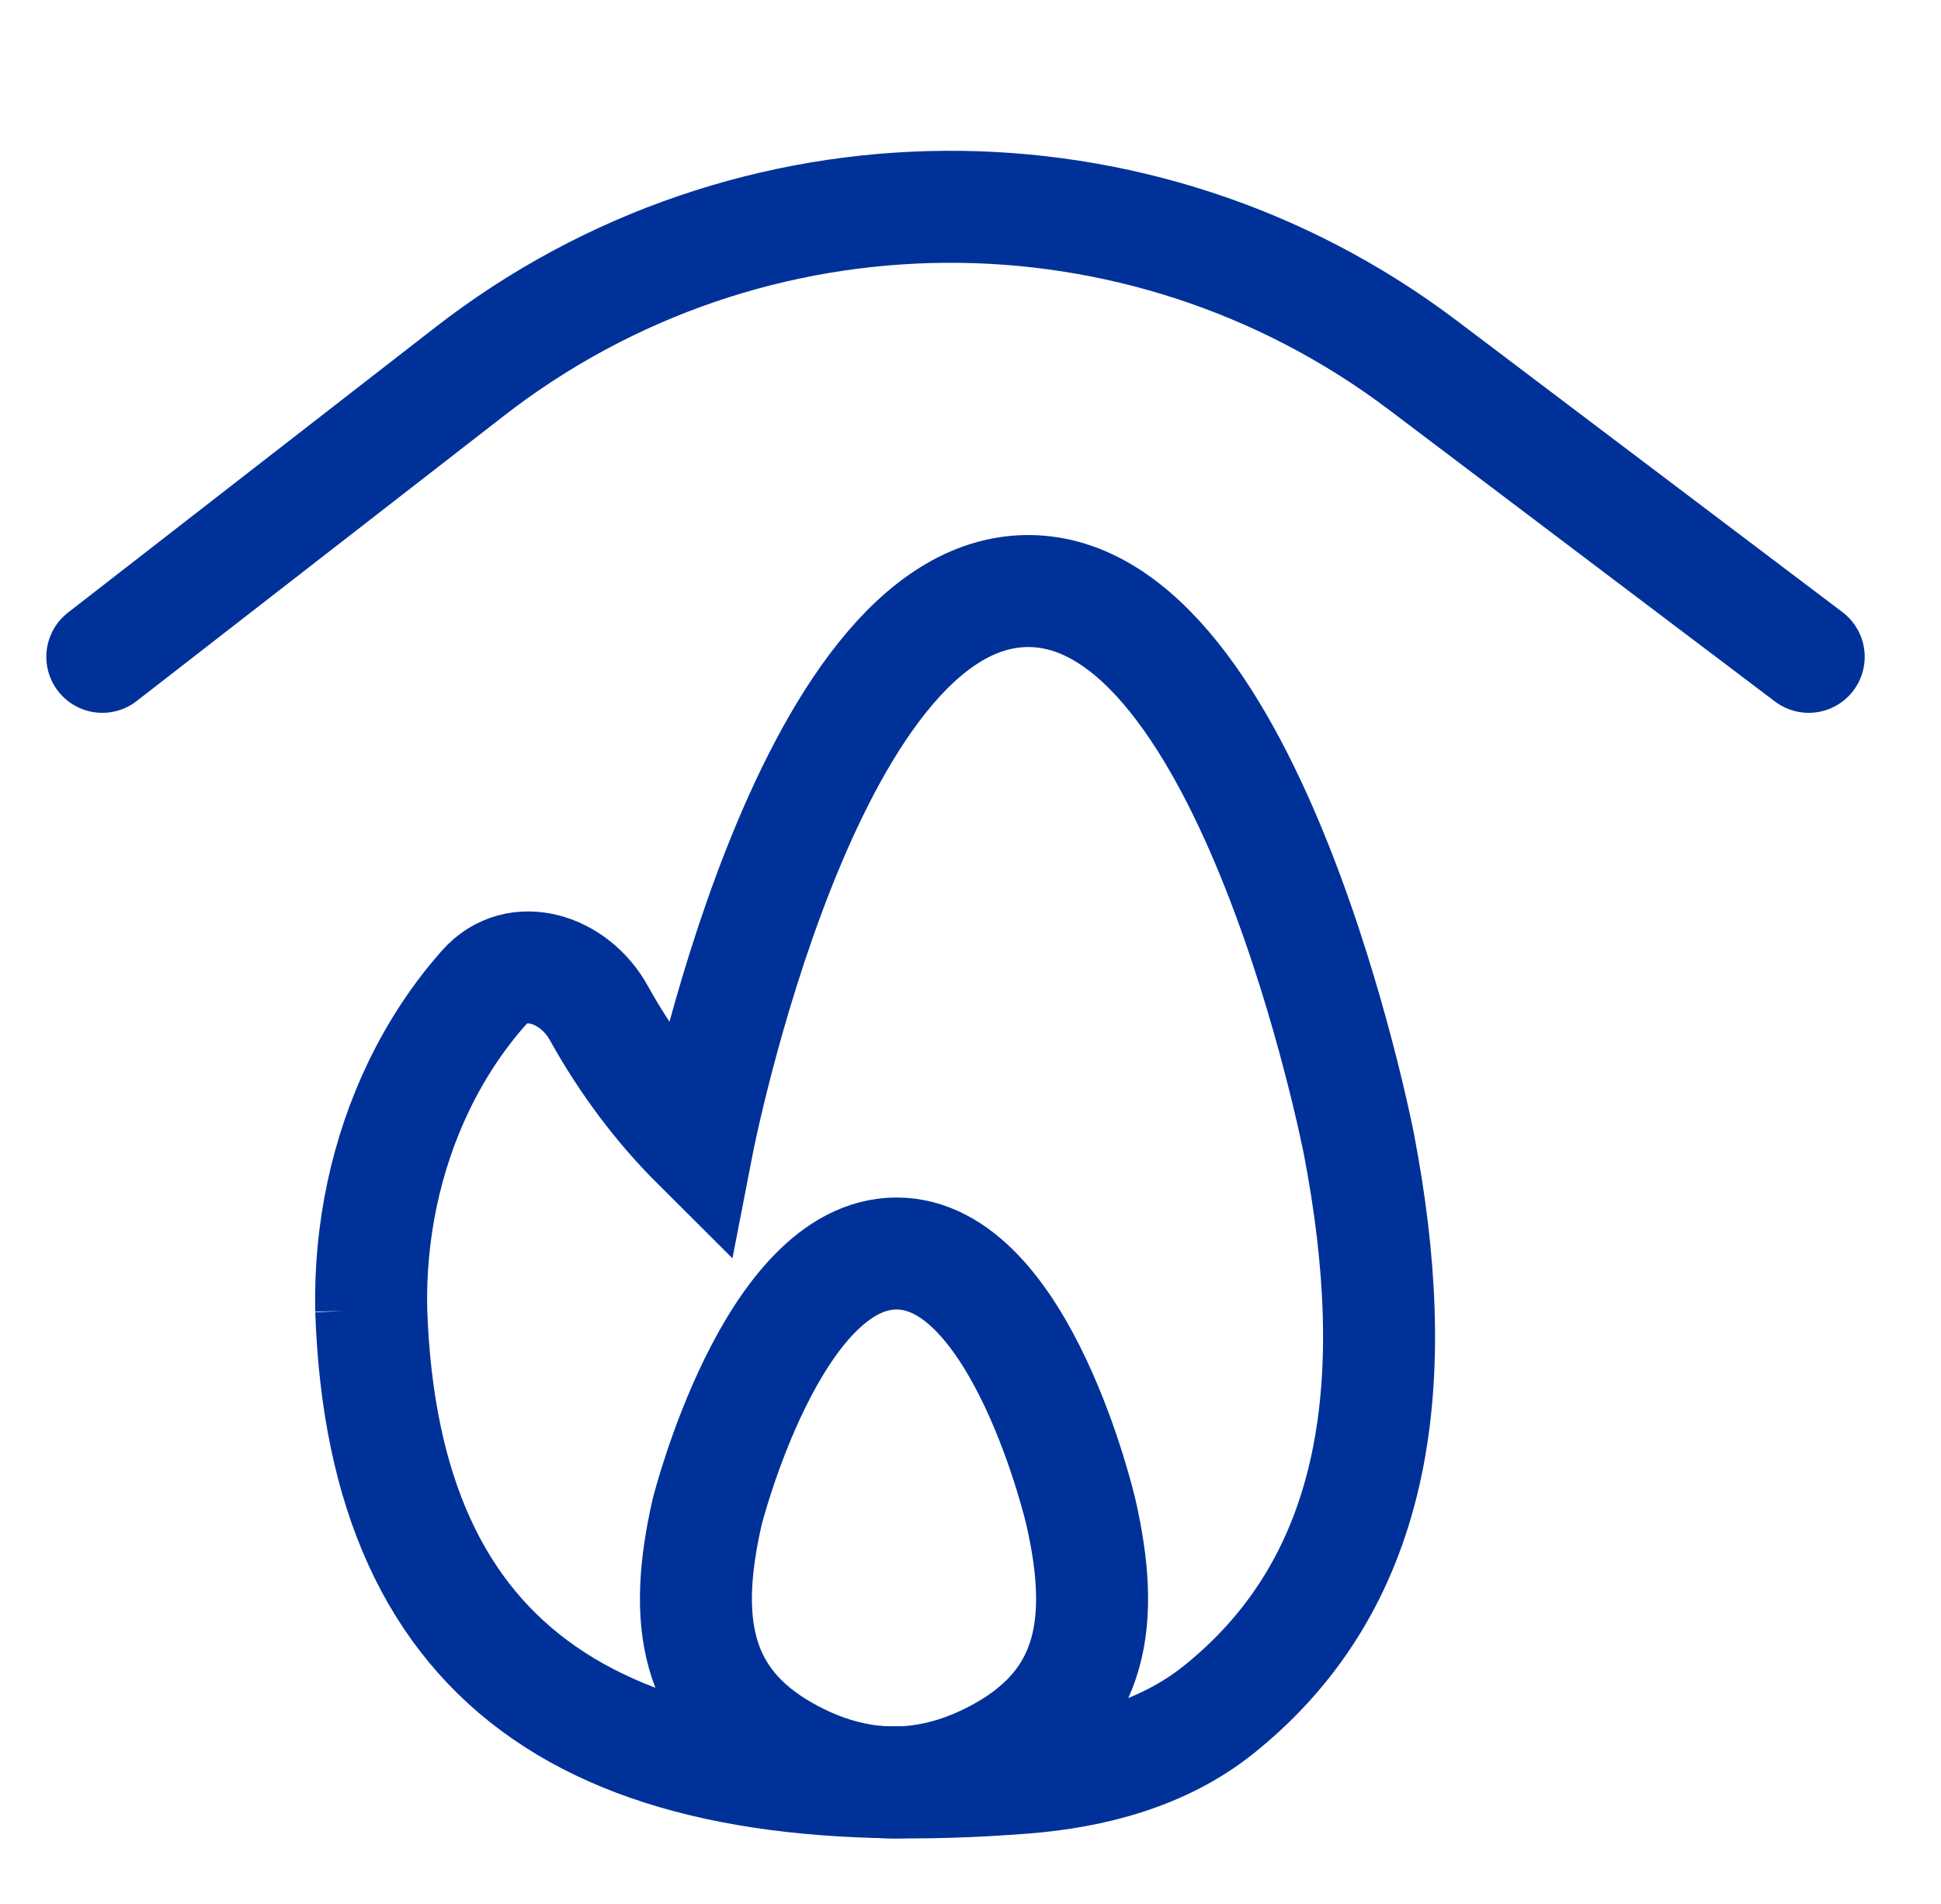
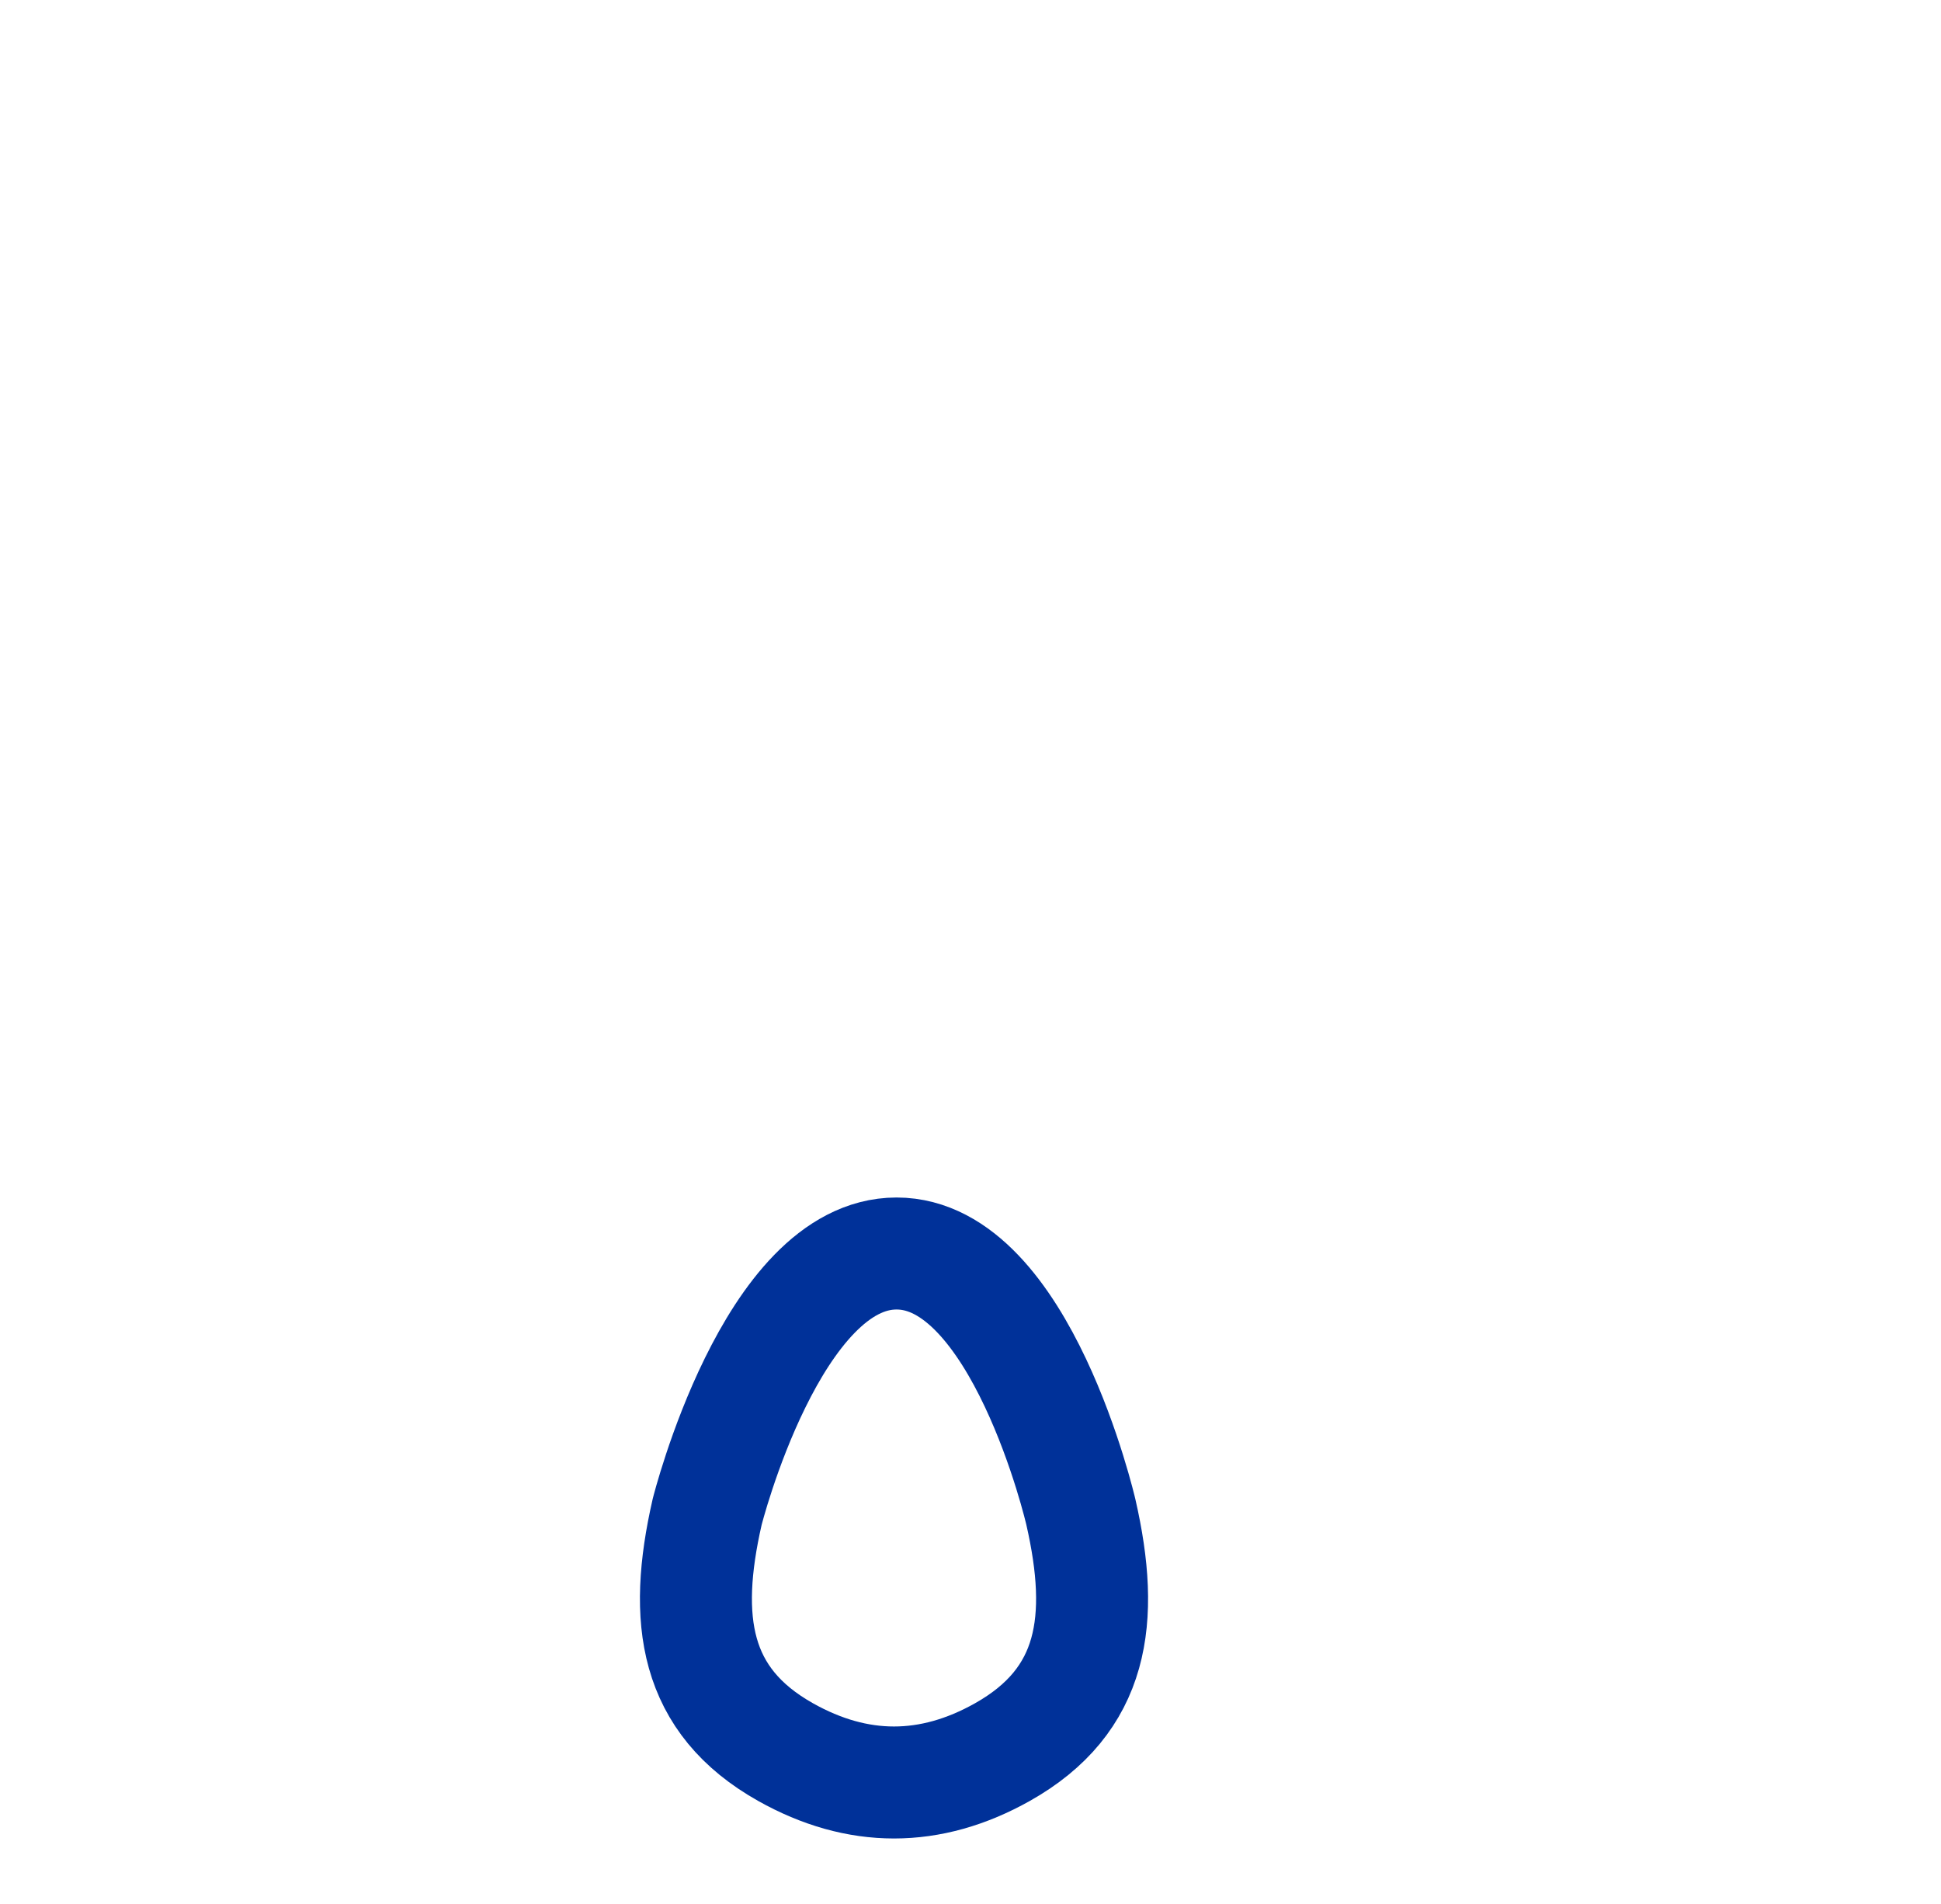
<svg xmlns="http://www.w3.org/2000/svg" width="52" height="51" viewBox="0 0 52 51" fill="none">
  <g stroke="#003199" stroke-width="3">
-     <path d="m2.741 17.594 9.84-7.641c7.497-5.822 17.968-5.891 25.541-.168l10.334 7.809" stroke-linecap="round" />
-     <path d="M9.945 35.098c-.045-2.103.396-4.181 1.277-6.008.472-.978 1.06-1.865 1.742-2.634.895-1.008 2.419-.509 3.074.671.732 1.318 1.623 2.508 2.648 3.529 0 0 2.875-14.824 8.861-14.824 5.986 0 8.861 14.824 8.861 14.824 1.185 6.191.613 11.651-3.772 15.15-1.468 1.172-3.343 1.669-5.211 1.814-11.264.873-17.146-2.763-17.48-12.523Z" />
    <path d="M28.957 40.503s-1.602-6.926-4.938-6.926c-3.336 0-5.075 6.926-5.075 6.926-.66 2.892-.345 5.054 2.102 6.43 1.931 1.085 3.878 1.085 5.809 0 2.447-1.376 2.763-3.538 2.102-6.43Z" />
  </g>
  <defs>
    <filter x=".181" y="2.979" width="50.835" height="47.328" filterUnits="userSpaceOnUse" color-interpolation-filters="sRGB">
      <feFlood flood-opacity="0" result="BackgroundImageFix" />
      <feBlend in="SourceGraphic" in2="BackgroundImageFix" result="shape" />
      <feTurbulence type="fractalNoise" baseFrequency="0.112 0.112" numOctaves="3" seed="7192" />
      <feDisplacementMap in="shape" scale="2.12" xChannelSelector="R" yChannelSelector="G" result="displacedImage" width="100%" height="100%" />
      <feMerge result="effect1_texture_170_21525">
        <feMergeNode in="displacedImage" />
      </feMerge>
    </filter>
  </defs>
</svg>